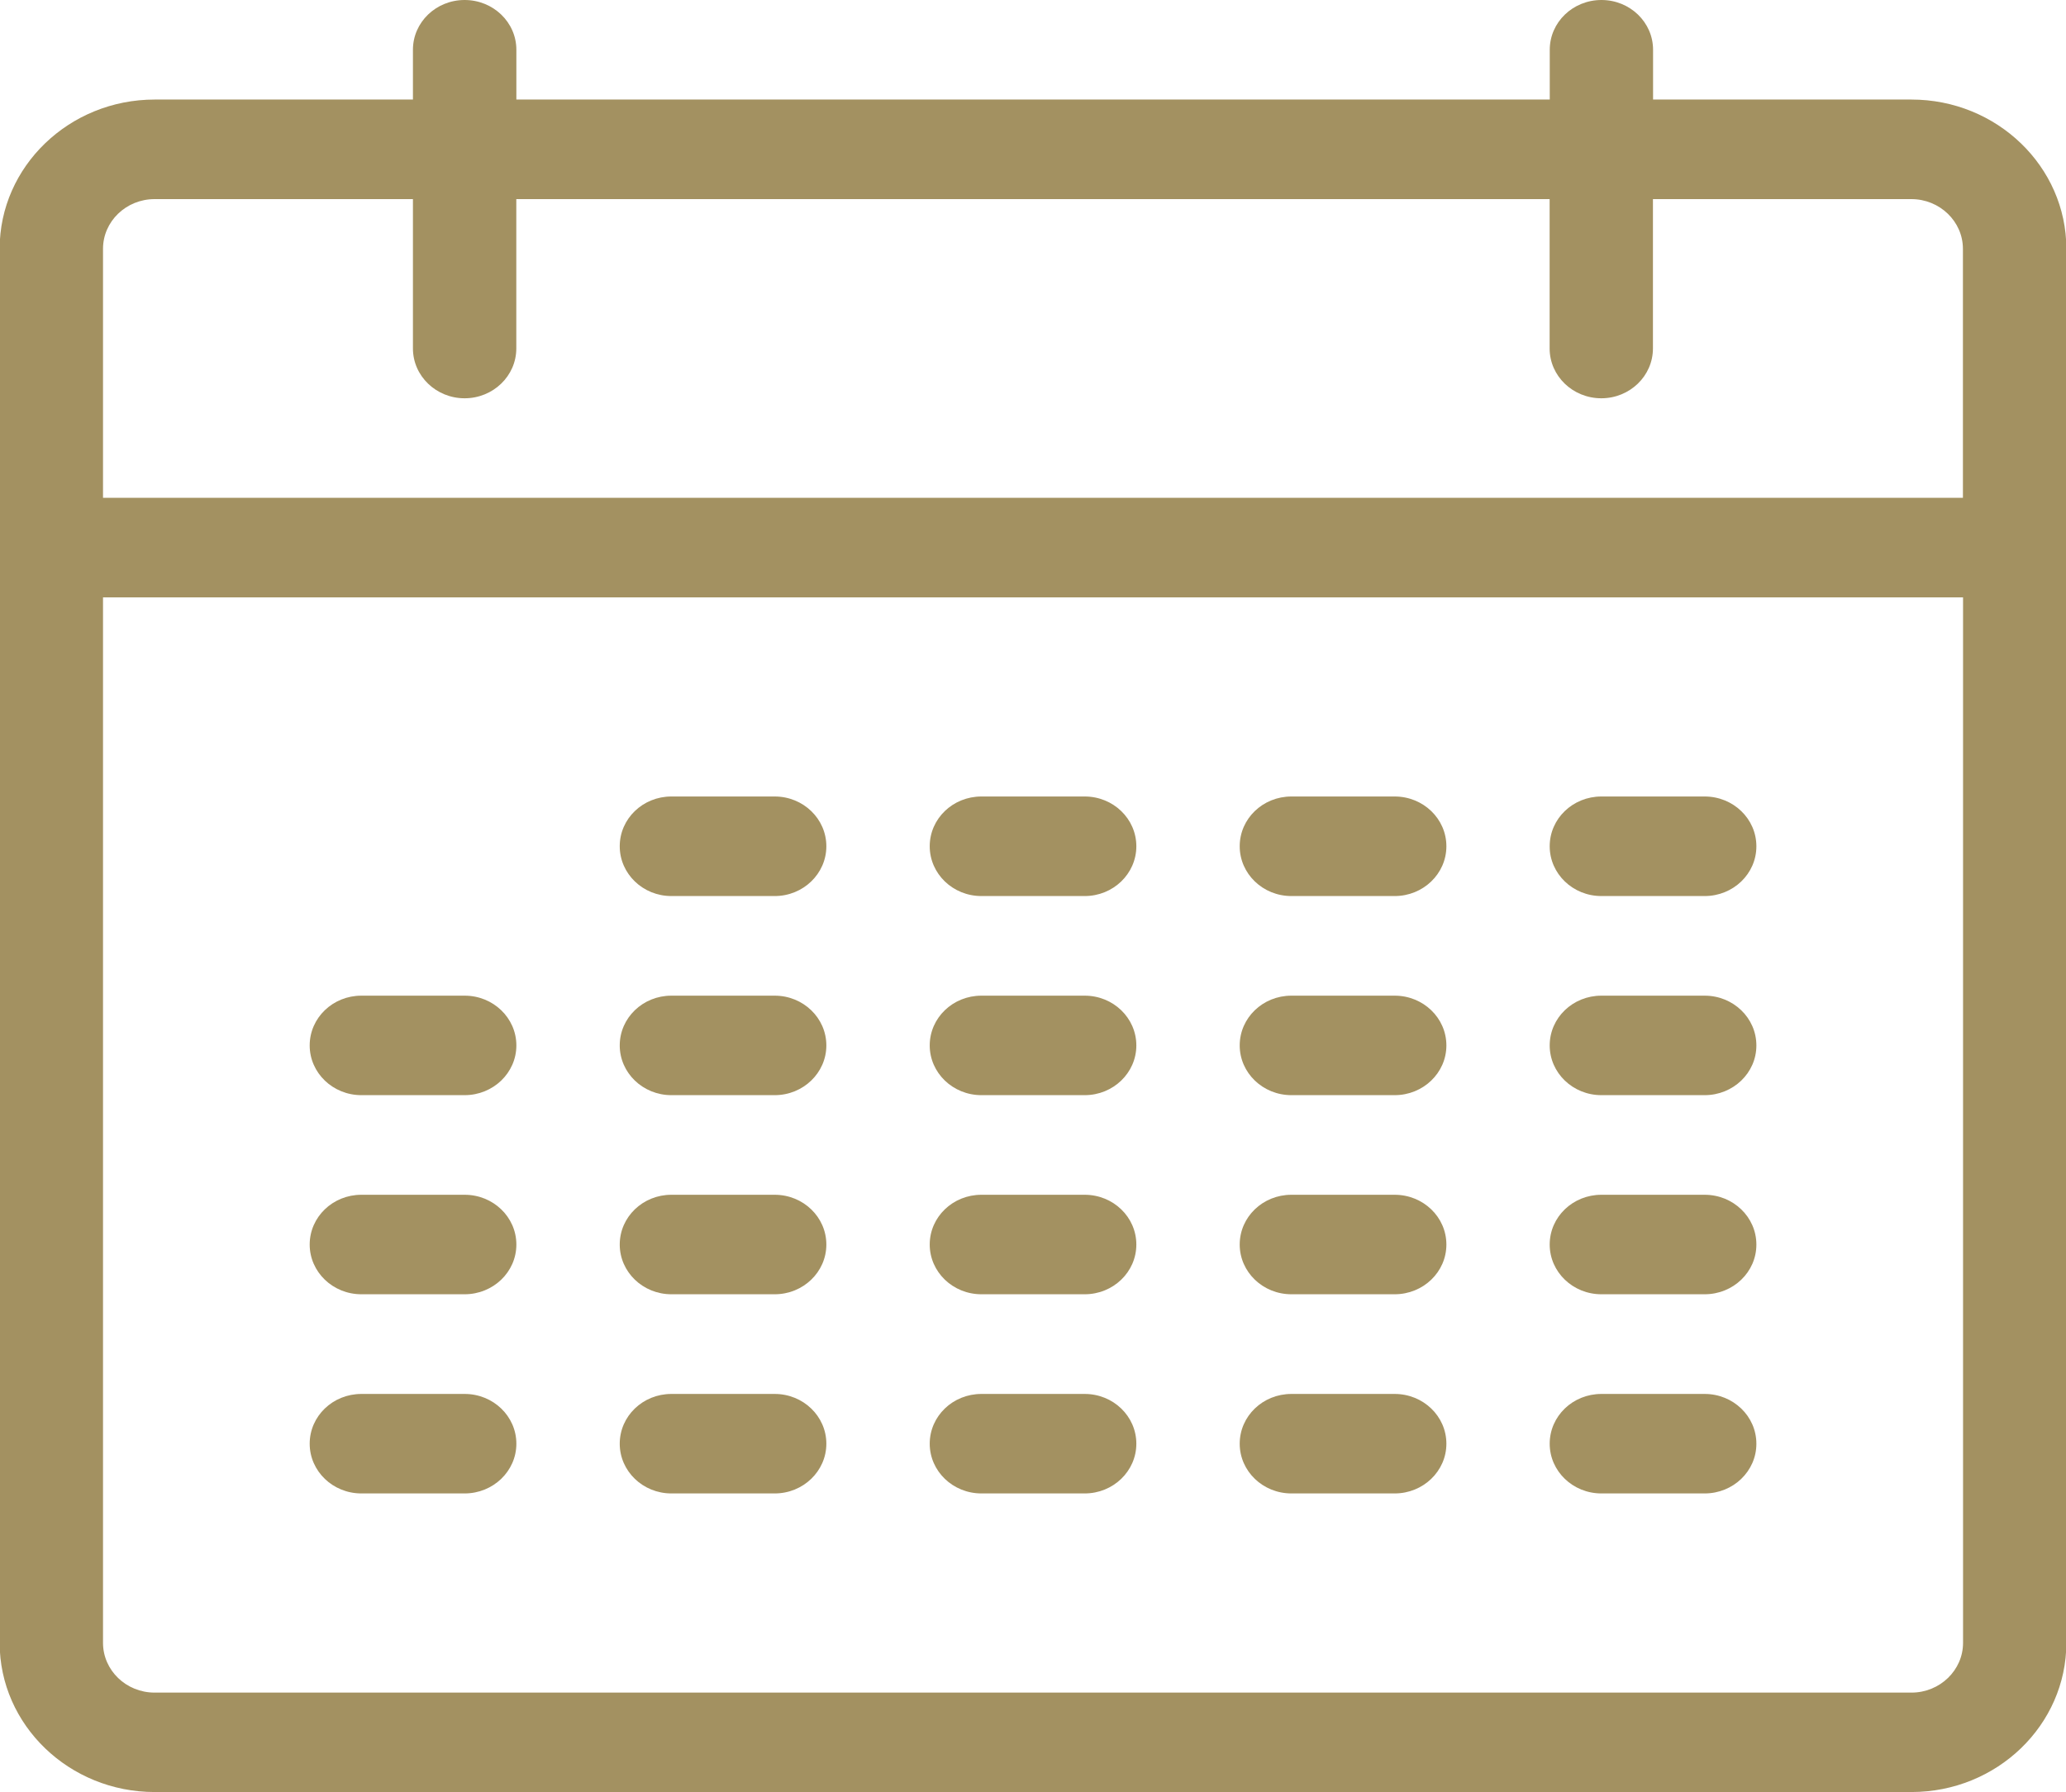
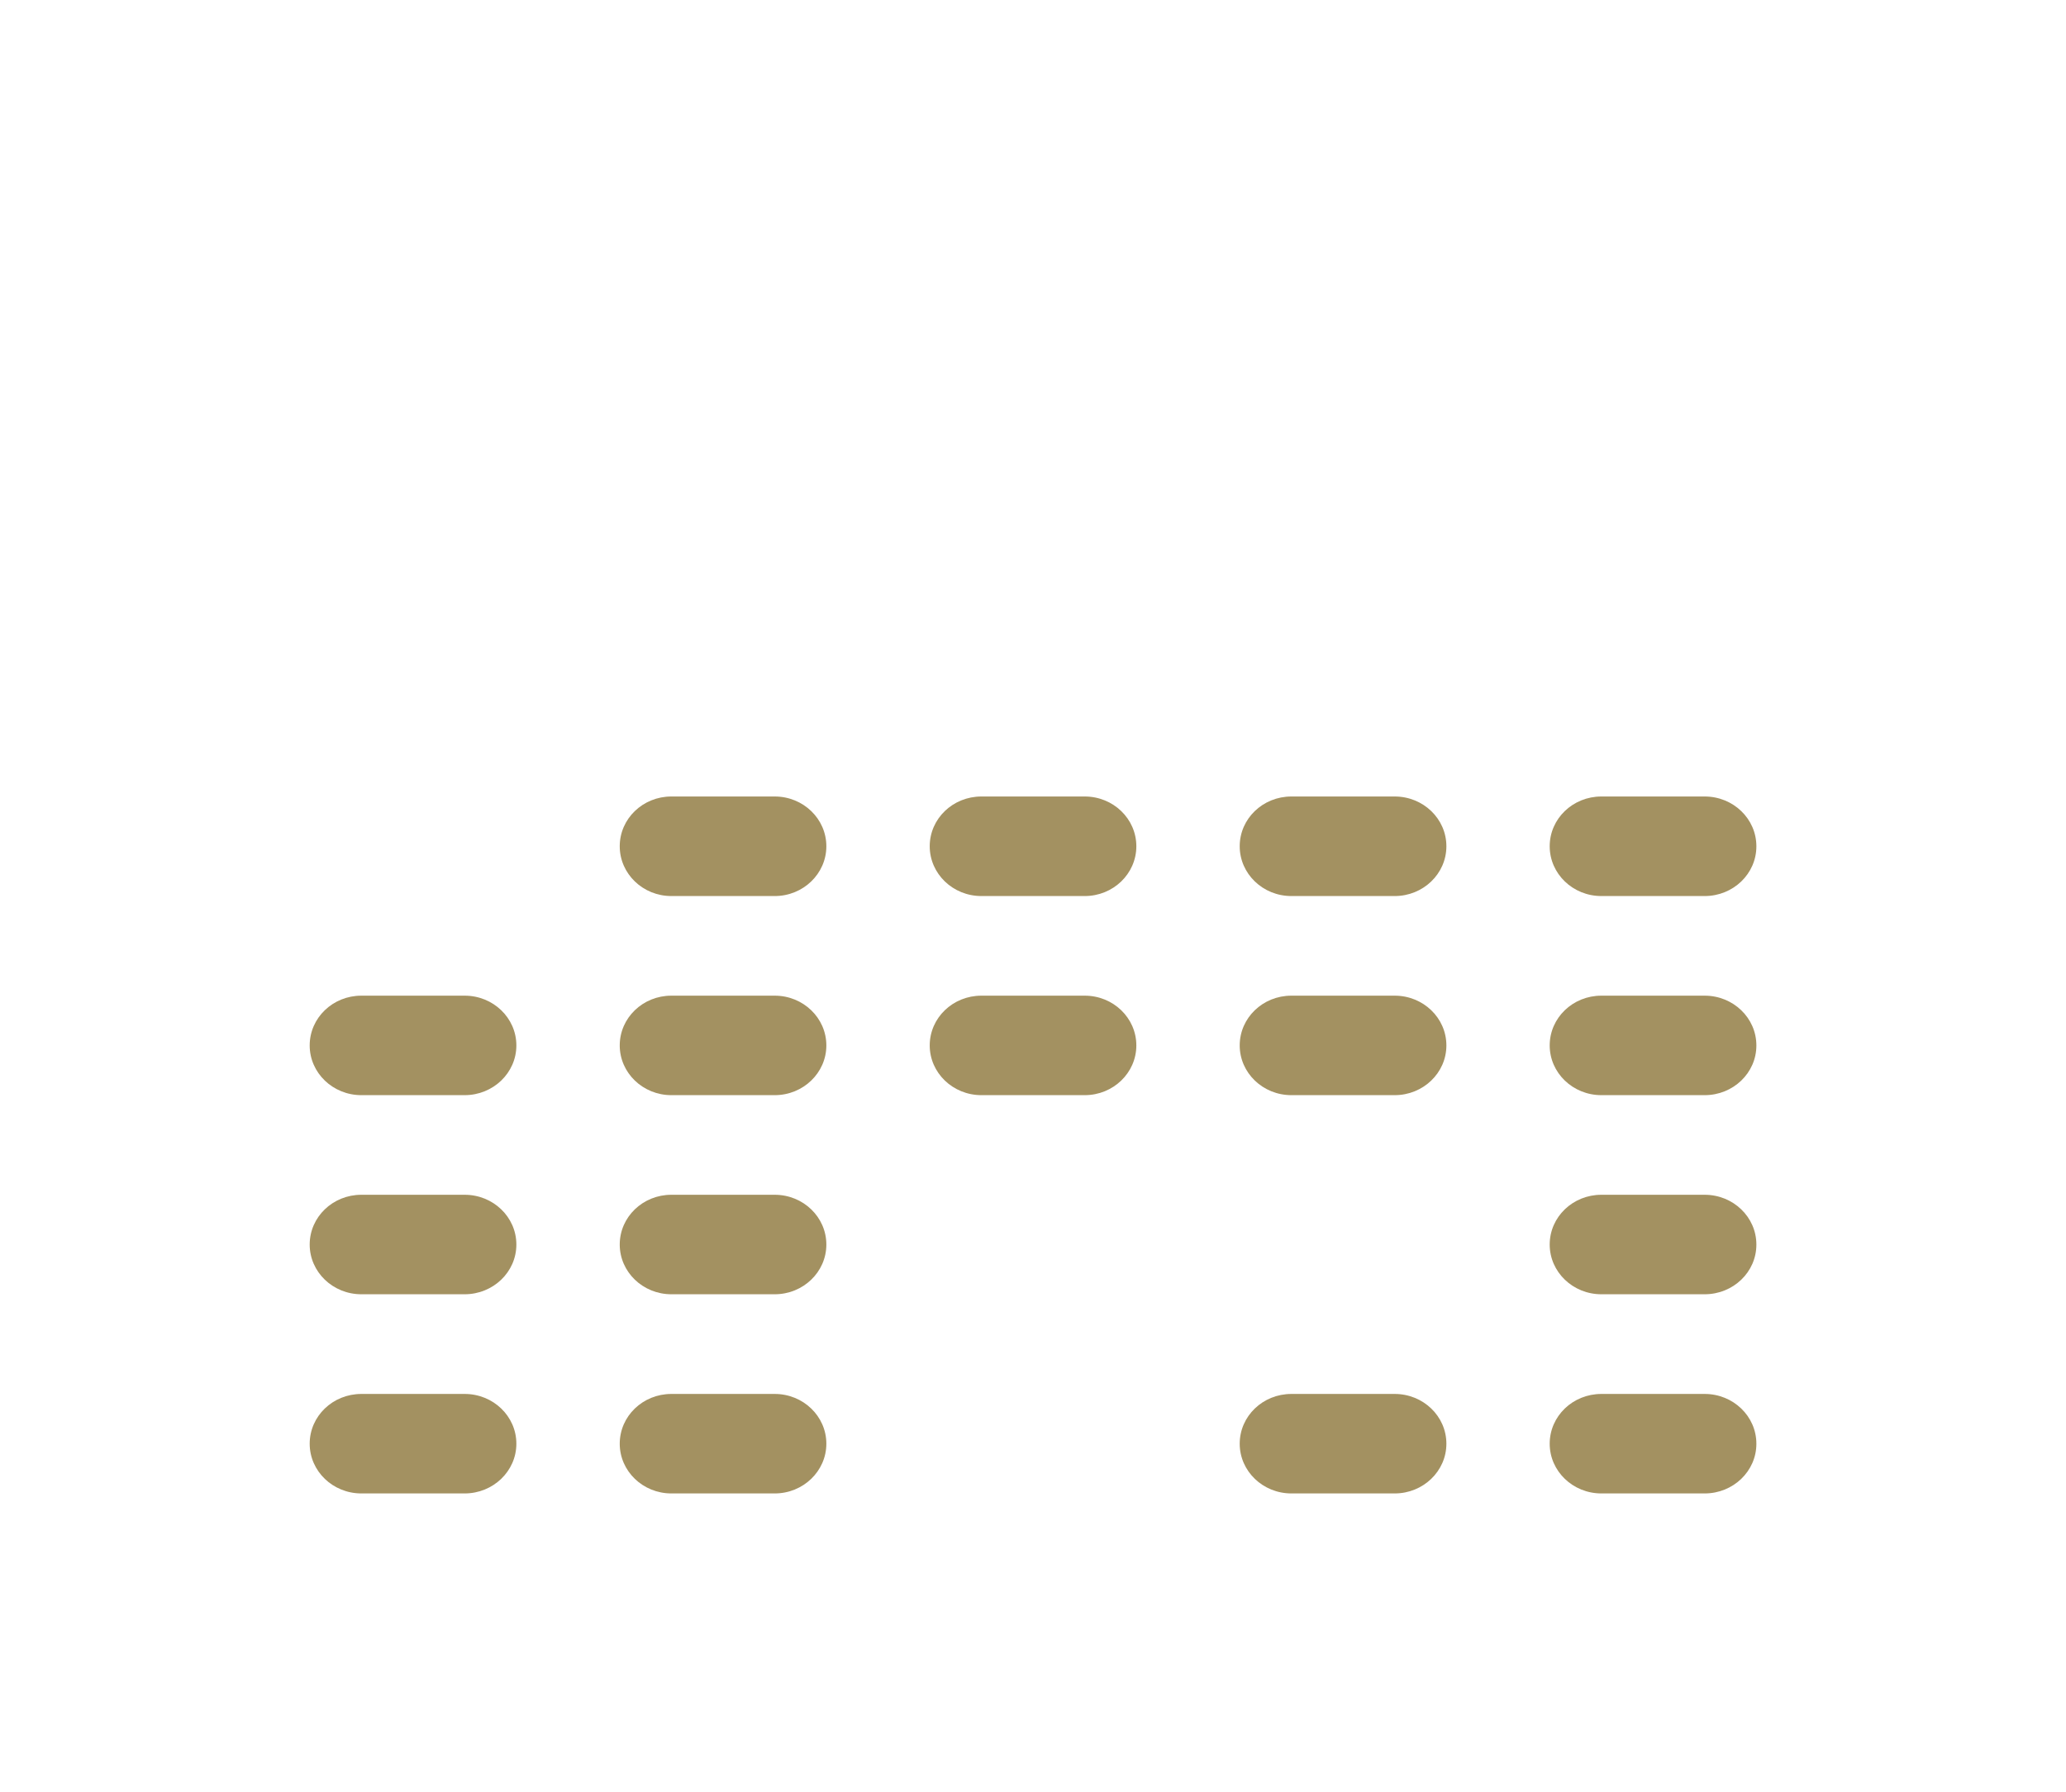
<svg xmlns="http://www.w3.org/2000/svg" preserveAspectRatio="xMidYMid slice" version="1.1" id="Layer_1" x="0px" y="0px" width="68px" height="59px" viewBox="0 0 32.709 28.37" xml:space="preserve">
-   <path fill="#A39161" d="M30.257,1.576h-4.089V0.788C26.168,0.352,25.802,0,25.351,0c-0.452,0-0.818,0.352-0.818,0.788v0.788H8.178  V0.788C8.178,0.352,7.811,0,7.359,0S6.541,0.352,6.541,0.788v0.788H2.453C1.101,1.576,0,2.636,0,3.939v22.067  c0,1.304,1.101,2.363,2.453,2.363h27.804c1.353,0,2.452-1.06,2.452-2.363V3.939C32.709,2.636,31.609,1.576,30.257,1.576   M2.453,3.152h4.088v2.364c0,0.436,0.367,0.789,0.818,0.789s0.818-0.353,0.818-0.789V3.152h16.354v2.364  c0,0.436,0.366,0.789,0.818,0.789c0.451,0,0.817-0.353,0.817-0.789V3.152h4.089c0.45,0,0.817,0.353,0.817,0.788v3.941H1.636V3.939  C1.636,3.505,2.002,3.152,2.453,3.152 M30.257,26.795H2.453c-0.451,0-0.817-0.353-0.817-0.788V9.457h29.438v16.55  C31.074,26.442,30.707,26.795,30.257,26.795" />
  <path fill="#A39161" d="M12.267,14.185h-1.636c-0.451,0-0.817-0.353-0.817-0.788c0-0.437,0.366-0.788,0.817-0.788h1.636  c0.45,0,0.817,0.352,0.817,0.788C13.084,13.832,12.717,14.185,12.267,14.185" />
  <path fill="#A39161" d="M17.173,14.185h-1.635c-0.452,0-0.818-0.353-0.818-0.788c0-0.437,0.366-0.788,0.818-0.788h1.635  c0.451,0,0.817,0.352,0.817,0.788C17.99,13.832,17.624,14.185,17.173,14.185" />
  <path fill="#A39161" d="M22.079,14.185h-1.635c-0.452,0-0.818-0.353-0.818-0.788c0-0.437,0.366-0.788,0.818-0.788h1.635  c0.451,0,0.818,0.352,0.818,0.788C22.897,13.832,22.53,14.185,22.079,14.185" />
  <path fill="#A39161" d="M26.985,14.185h-1.635c-0.452,0-0.818-0.353-0.818-0.788c0-0.437,0.366-0.788,0.818-0.788h1.635  c0.451,0,0.818,0.352,0.818,0.788C27.804,13.832,27.437,14.185,26.985,14.185" />
  <path fill="#A39161" d="M7.359,17.337H5.725c-0.452,0-0.818-0.353-0.818-0.787c0-0.437,0.366-0.788,0.818-0.788h1.635  c0.451,0,0.818,0.352,0.818,0.788C8.178,16.984,7.811,17.337,7.359,17.337" />
  <path fill="#A39161" d="M12.267,17.337h-1.636c-0.451,0-0.817-0.353-0.817-0.787c0-0.437,0.366-0.788,0.817-0.788h1.636  c0.45,0,0.817,0.352,0.817,0.788C13.084,16.984,12.717,17.337,12.267,17.337" />
  <path fill="#A39161" d="M17.173,17.337h-1.635c-0.452,0-0.818-0.353-0.818-0.787c0-0.437,0.366-0.788,0.818-0.788h1.635  c0.451,0,0.817,0.352,0.817,0.788C17.99,16.984,17.624,17.337,17.173,17.337" />
  <path fill="#A39161" d="M22.079,17.337h-1.635c-0.452,0-0.818-0.353-0.818-0.787c0-0.437,0.366-0.788,0.818-0.788h1.635  c0.451,0,0.818,0.352,0.818,0.788C22.897,16.984,22.53,17.337,22.079,17.337" />
  <path fill="#A39161" d="M26.985,17.337h-1.635c-0.452,0-0.818-0.353-0.818-0.787c0-0.437,0.366-0.788,0.818-0.788h1.635  c0.451,0,0.818,0.352,0.818,0.788C27.804,16.984,27.437,17.337,26.985,17.337" />
  <path fill="#A39161" d="M7.359,20.489H5.725c-0.452,0-0.818-0.353-0.818-0.787c0-0.437,0.366-0.788,0.818-0.788h1.635  c0.451,0,0.818,0.352,0.818,0.788C8.178,20.137,7.811,20.489,7.359,20.489" />
  <path fill="#A39161" d="M12.267,20.489h-1.636c-0.451,0-0.817-0.353-0.817-0.787c0-0.437,0.366-0.788,0.817-0.788h1.636  c0.45,0,0.817,0.352,0.817,0.788C13.084,20.137,12.717,20.489,12.267,20.489" />
-   <path fill="#A39161" d="M17.173,20.489h-1.635c-0.452,0-0.818-0.353-0.818-0.787c0-0.437,0.366-0.788,0.818-0.788h1.635  c0.451,0,0.817,0.352,0.817,0.788C17.99,20.137,17.624,20.489,17.173,20.489" />
-   <path fill="#A39161" d="M22.079,20.489h-1.635c-0.452,0-0.818-0.353-0.818-0.787c0-0.437,0.366-0.788,0.818-0.788h1.635  c0.451,0,0.818,0.352,0.818,0.788C22.897,20.137,22.53,20.489,22.079,20.489" />
  <path fill="#A39161" d="M26.985,20.489h-1.635c-0.452,0-0.818-0.353-0.818-0.787c0-0.437,0.366-0.788,0.818-0.788h1.635  c0.451,0,0.818,0.352,0.818,0.788C27.804,20.137,27.437,20.489,26.985,20.489" />
  <path fill="#A39161" d="M7.359,23.642H5.725c-0.452,0-0.818-0.353-0.818-0.787c0-0.437,0.366-0.788,0.818-0.788h1.635  c0.451,0,0.818,0.352,0.818,0.788C8.178,23.289,7.811,23.642,7.359,23.642" />
  <path fill="#A39161" d="M12.267,23.642h-1.636c-0.451,0-0.817-0.353-0.817-0.787c0-0.437,0.366-0.788,0.817-0.788h1.636  c0.45,0,0.817,0.352,0.817,0.788C13.084,23.289,12.717,23.642,12.267,23.642" />
-   <path fill="#A39161" d="M17.173,23.642h-1.635c-0.452,0-0.818-0.353-0.818-0.787c0-0.437,0.366-0.788,0.818-0.788h1.635  c0.451,0,0.817,0.352,0.817,0.788C17.99,23.289,17.624,23.642,17.173,23.642" />
  <path fill="#A39161" d="M22.079,23.642h-1.635c-0.452,0-0.818-0.353-0.818-0.787c0-0.437,0.366-0.788,0.818-0.788h1.635  c0.451,0,0.818,0.352,0.818,0.788C22.897,23.289,22.53,23.642,22.079,23.642" />
  <path fill="#A39161" d="M26.985,23.642h-1.635c-0.452,0-0.818-0.353-0.818-0.787c0-0.437,0.366-0.788,0.818-0.788h1.635  c0.451,0,0.818,0.352,0.818,0.788C27.804,23.289,27.437,23.642,26.985,23.642" />
</svg>